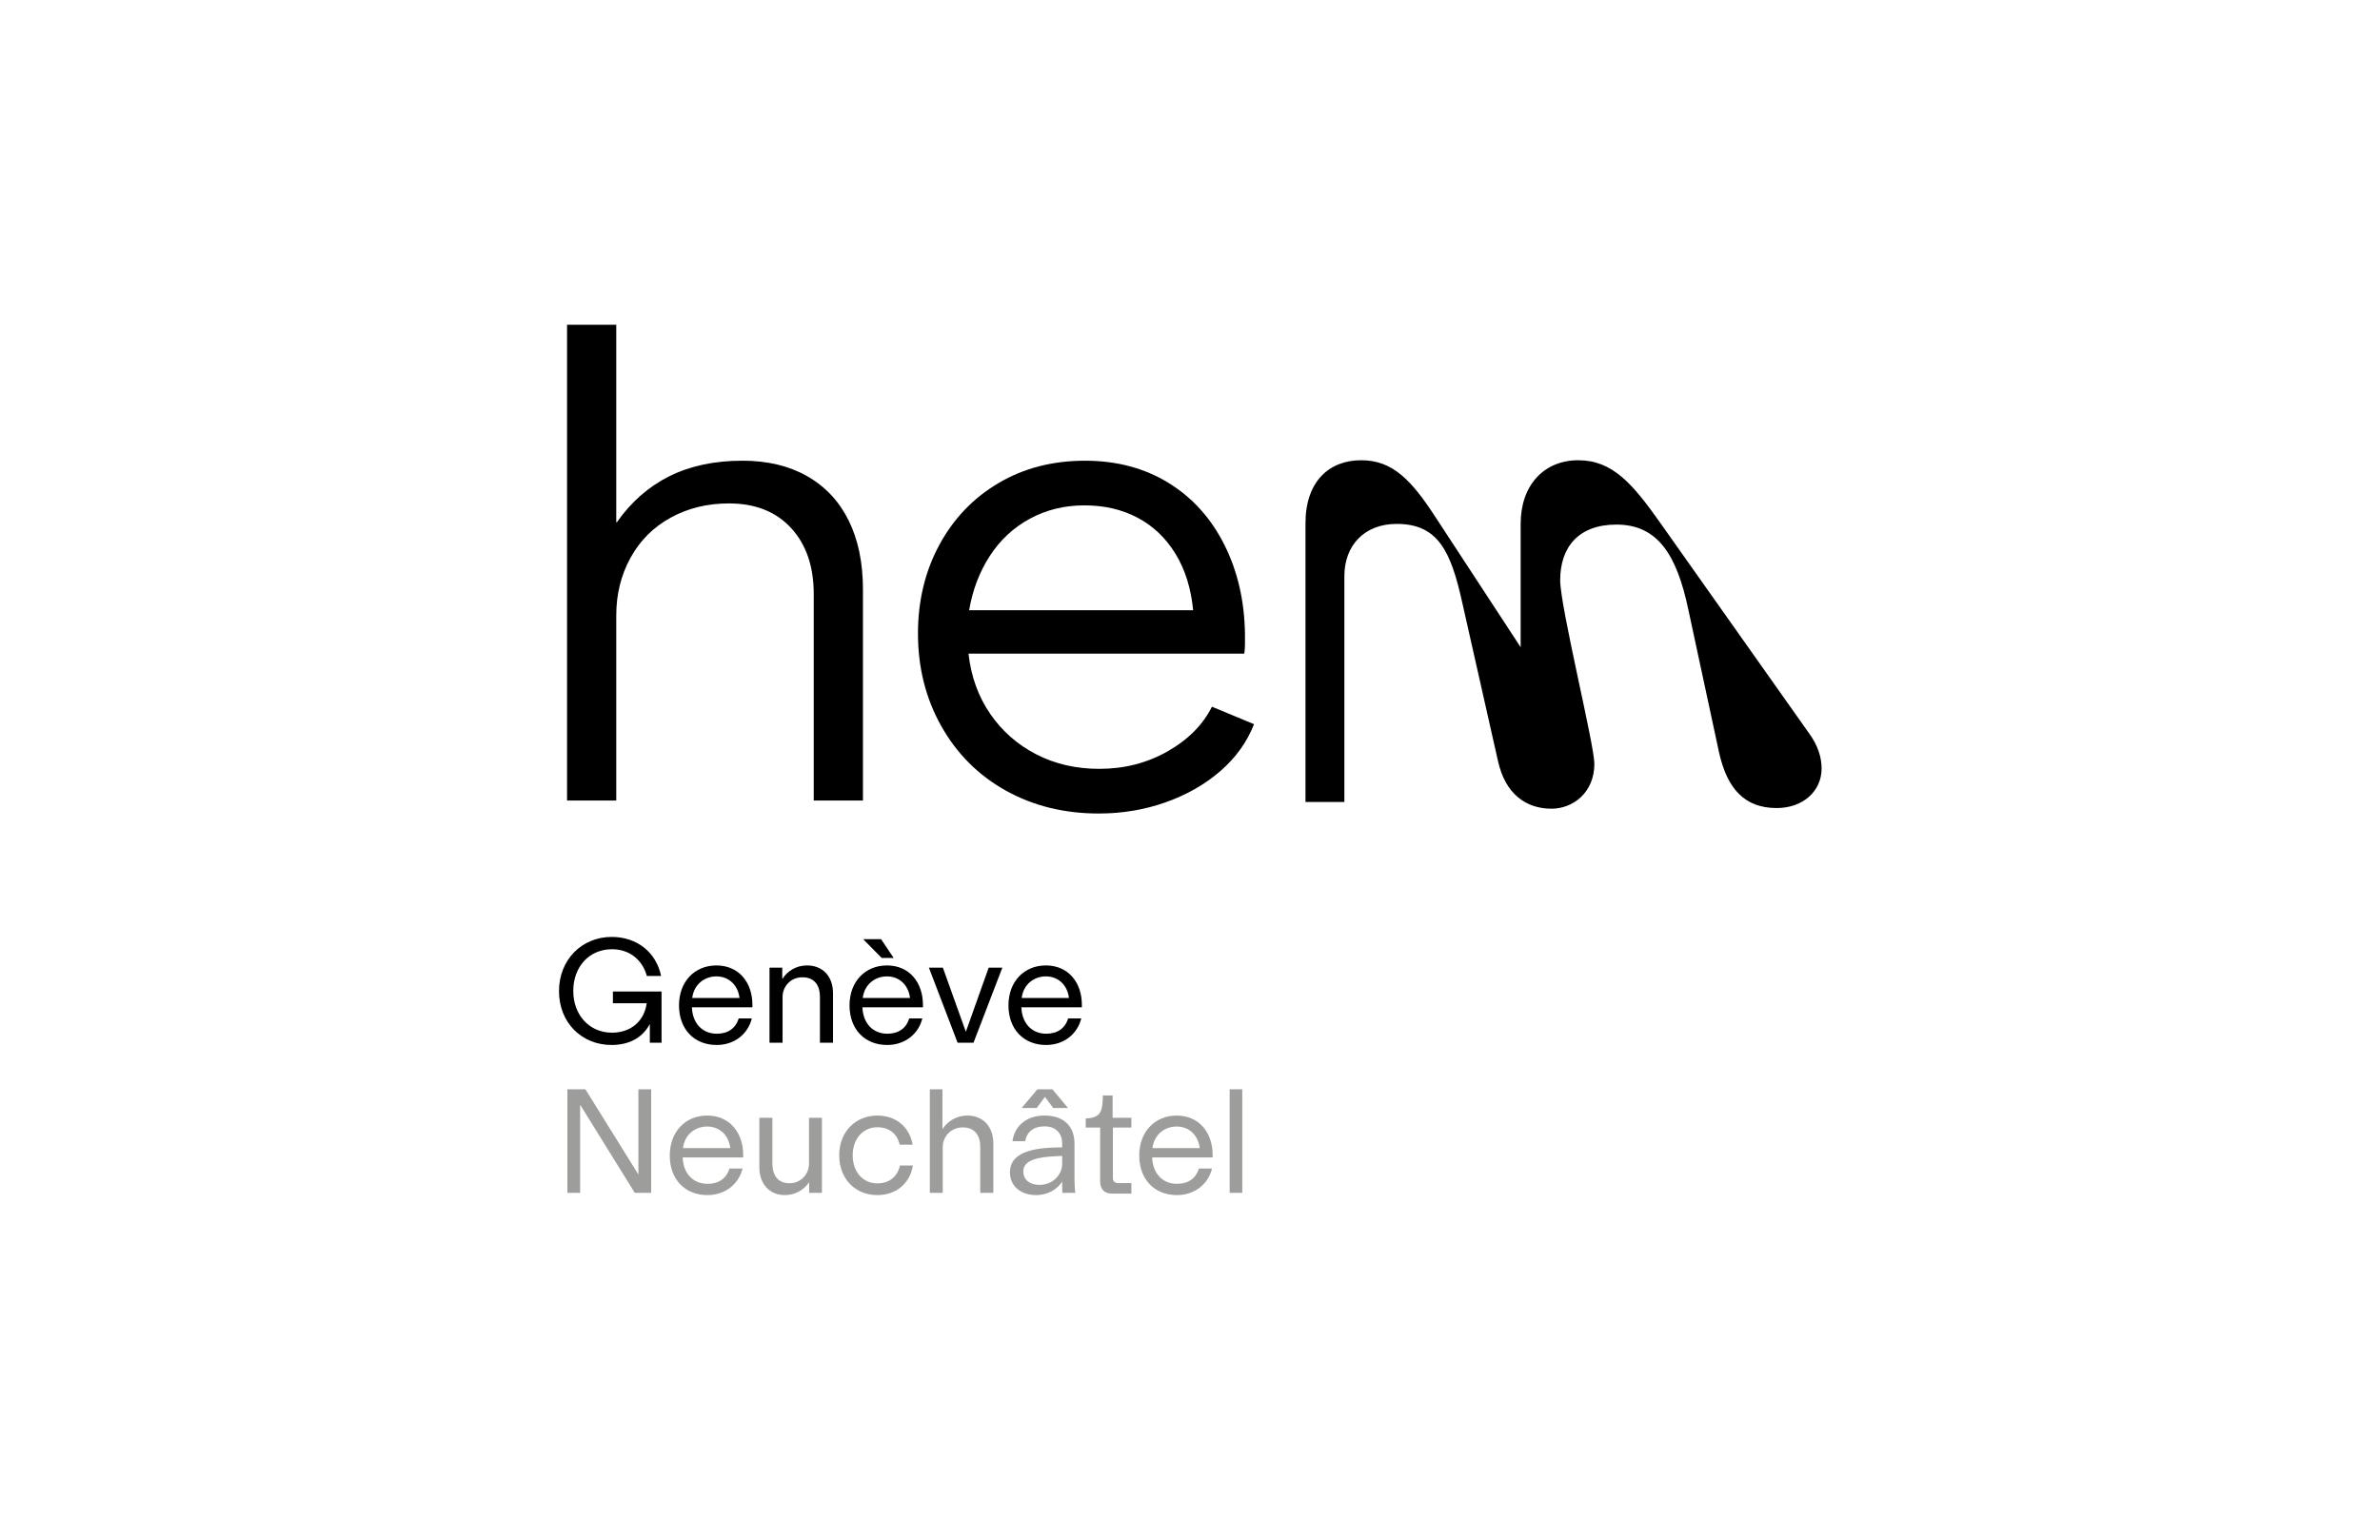
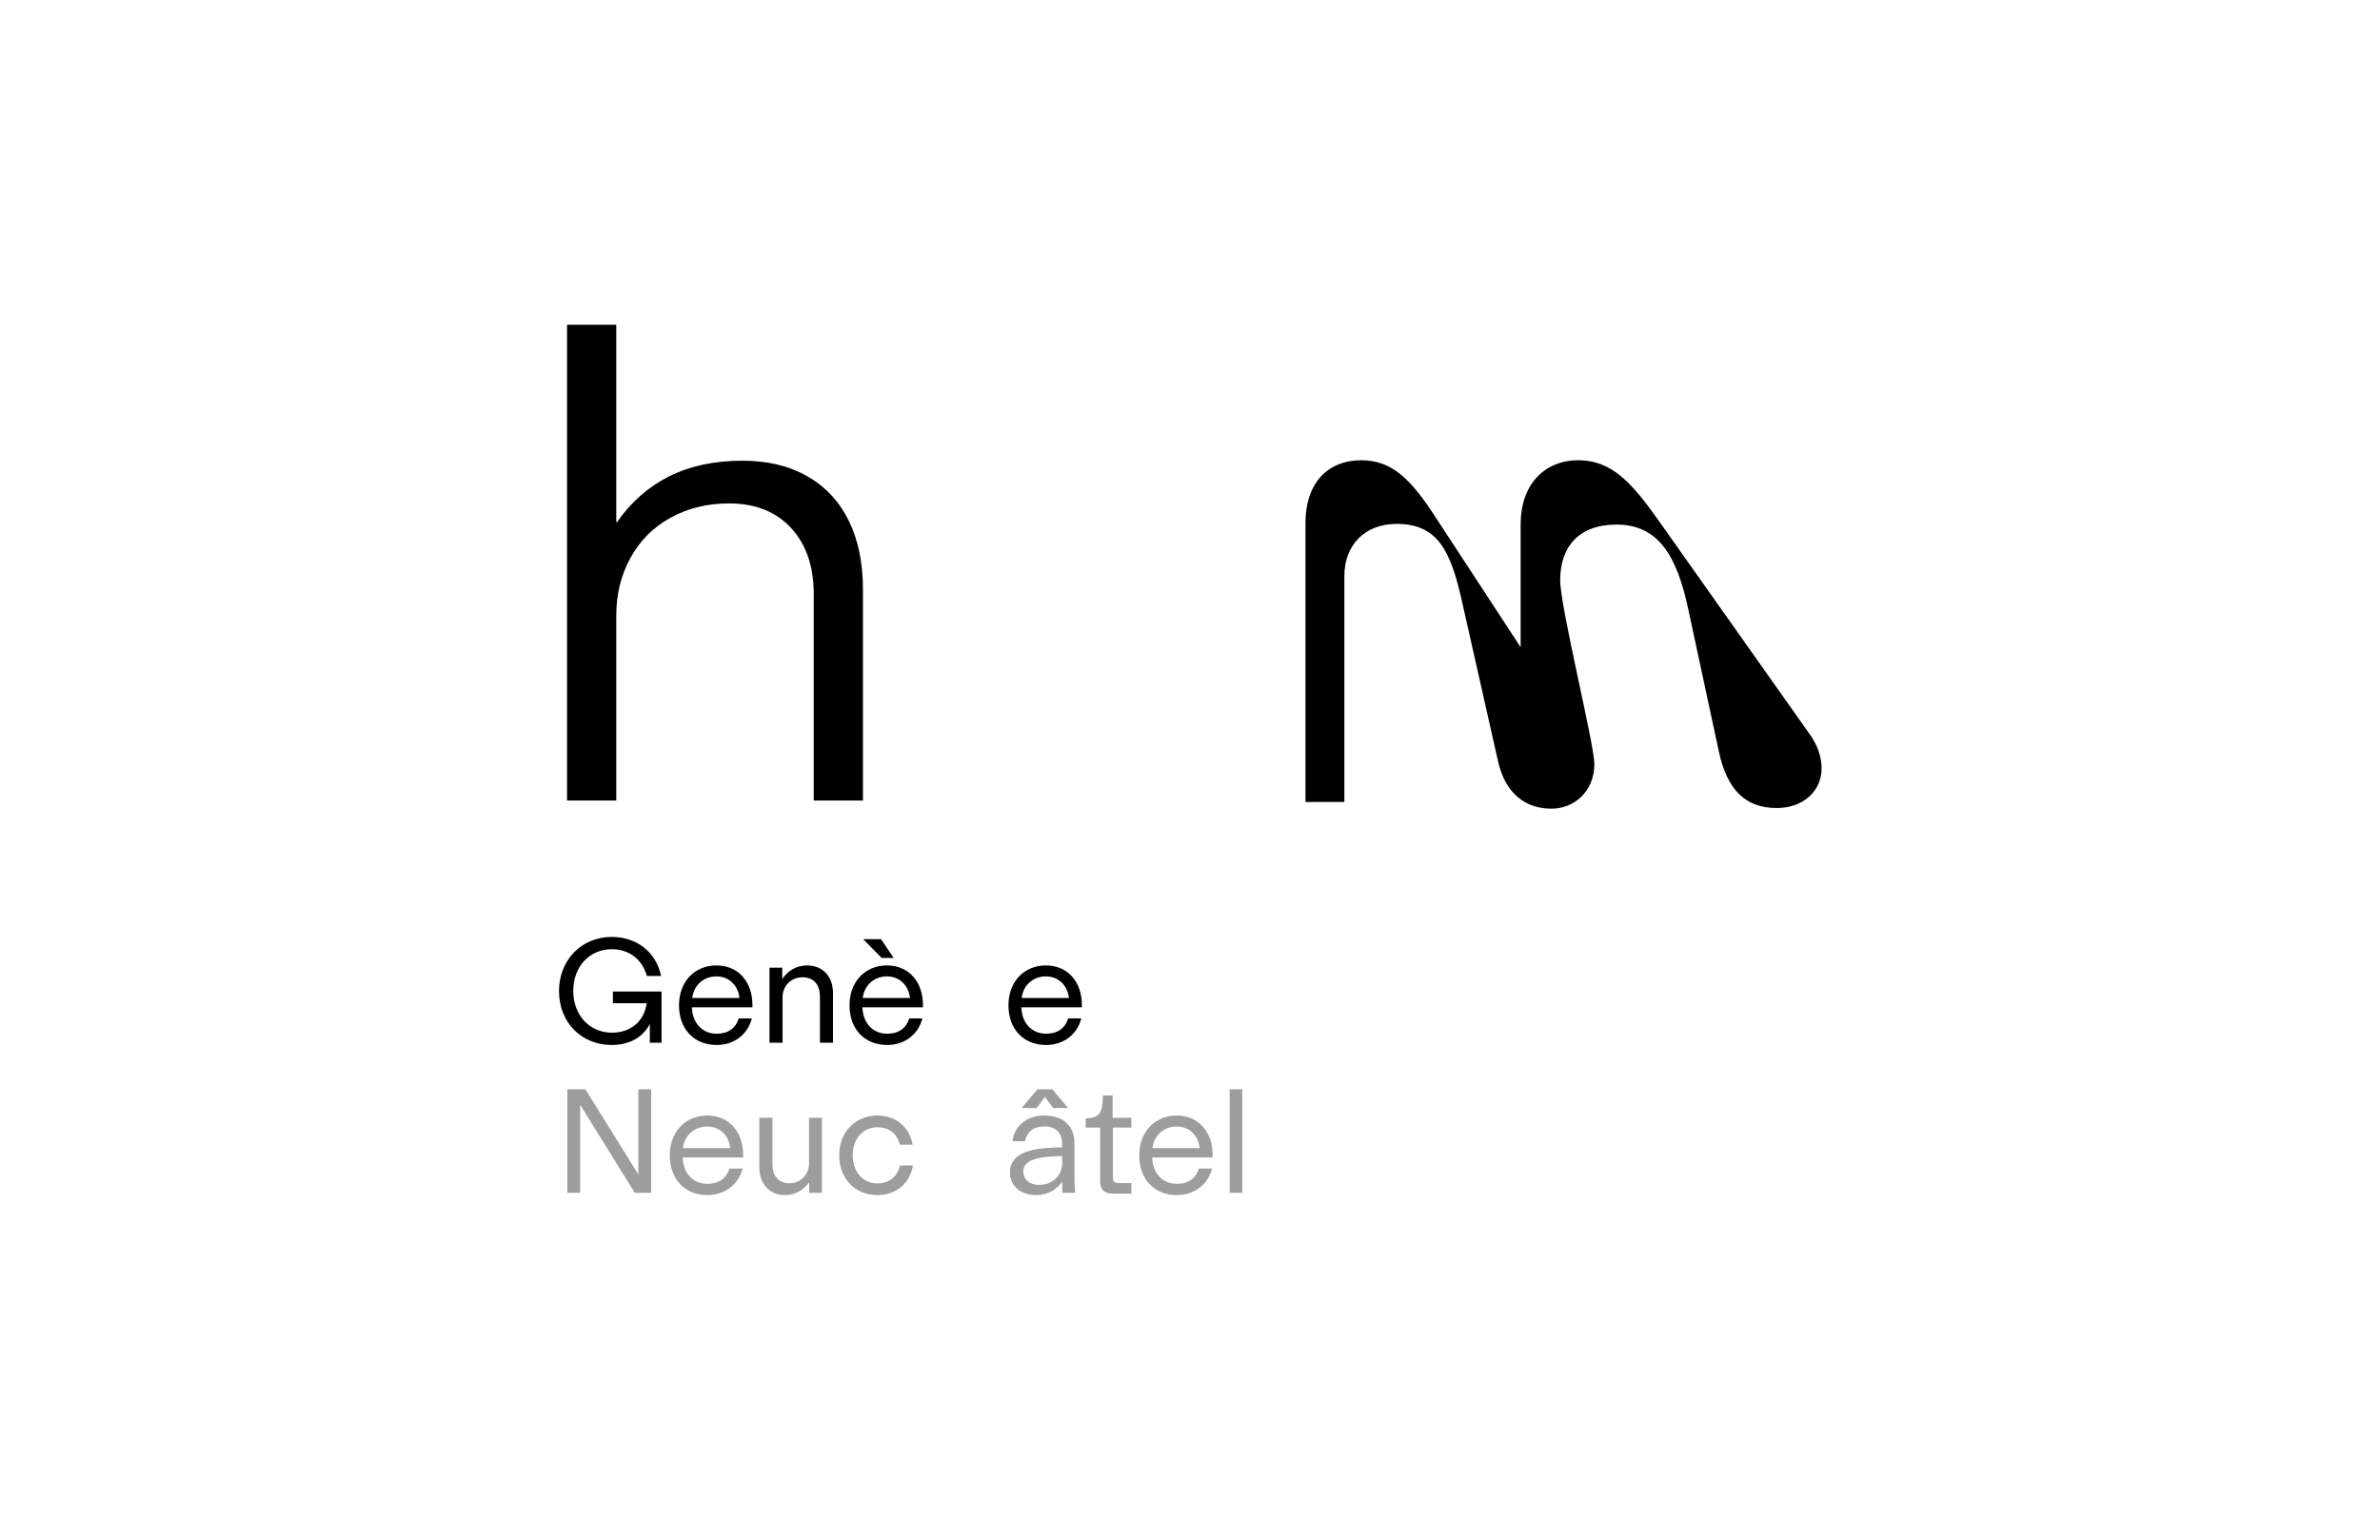
<svg xmlns="http://www.w3.org/2000/svg" version="1.1" id="Logo" x="0px" y="0px" viewBox="0 0 240.945 155.906" style="enable-background:new 0 0 240.945 155.906;" xml:space="preserve">
  <style type="text/css">
	.st0{fill:#9D9D9C;}
</style>
  <g>
    <path d="M57.407,32.884h4.982v19.993h0.065c1.442-2.054,3.212-3.605,5.31-4.654   c2.098-1.049,4.566-1.573,7.407-1.573c2.534,0,4.72,0.524,6.555,1.573   c1.835,1.048,3.233,2.546,4.195,4.49c0.96,1.945,1.442,4.272,1.442,6.981v21.369   h-4.982V60.153c0-2.796-0.765-5.024-2.294-6.686c-1.53-1.66-3.628-2.491-6.293-2.491   c-2.186,0-4.152,0.481-5.899,1.442c-1.749,0.962-3.104,2.317-4.064,4.064   c-0.961,1.748-1.442,3.693-1.442,5.834v18.747h-4.982V32.884z" />
-     <path d="M101.816,80.048c-2.776-1.551-4.949-3.725-6.522-6.522   c-1.573-2.796-2.36-5.921-2.36-9.374c0-3.32,0.721-6.314,2.164-8.98   c1.442-2.665,3.441-4.752,5.998-6.26s5.474-2.261,8.751-2.261   c3.189,0,5.998,0.744,8.423,2.229c2.425,1.486,4.315,3.572,5.67,6.26   c1.354,2.688,2.054,5.714,2.098,9.079c0,0.306,0,0.623,0,0.95s-0.022,0.667-0.065,1.016   H98.047c0.262,2.317,0.993,4.349,2.196,6.096c1.201,1.749,2.753,3.114,4.654,4.097   c1.901,0.983,4.032,1.475,6.391,1.475c2.534,0,4.84-0.59,6.916-1.77   c2.075-1.18,3.573-2.688,4.49-4.523l4.261,1.77c-0.699,1.792-1.825,3.366-3.375,4.72   c-1.552,1.355-3.398,2.415-5.539,3.179c-2.142,0.764-4.415,1.147-6.817,1.147   C107.726,82.375,104.591,81.598,101.816,80.048z M120.793,61.792   c-0.219-2.229-0.819-4.14-1.803-5.736c-0.983-1.595-2.261-2.808-3.834-3.638   c-1.573-0.83-3.366-1.245-5.375-1.245c-2.011,0-3.846,0.448-5.506,1.344   c-1.661,0.896-3.015,2.153-4.064,3.769c-1.049,1.617-1.749,3.453-2.098,5.506H120.793z" />
    <path d="M151.639,77.003l-3.596-15.946c-1.154-5.225-2.443-8.007-6.65-8.007   c-3.257,0-5.293,2.171-5.293,5.293v22.867h-3.936V52.982c0-4.207,2.375-6.378,5.632-6.378   c3.189,0,5.089,1.968,7.668,5.971l8.482,12.96V53.05c0-3.936,2.375-6.446,5.835-6.446   c3.461,0,5.497,2.375,8.278,6.311l15.064,21.307c0.95,1.29,1.29,2.511,1.29,3.597   c0,2.307-1.9,4.003-4.546,4.003c-3.257,0-5.021-1.968-5.835-5.632l-3.122-14.521   c-1.153-5.428-3.054-8.55-7.261-8.55c-3.868,0-5.7,2.307-5.7,5.632   c0,2.714,3.46,16.625,3.46,18.593c0,2.917-2.171,4.546-4.343,4.546   C154.557,81.889,152.386,80.464,151.639,77.003z" />
  </g>
  <g>
    <g>
      <g>
        <path d="M56.592,100.358c0-3.161,2.295-5.486,5.335-5.486c2.538,0,4.498,1.535,5,3.951     h-1.444c-0.426-1.596-1.732-2.705-3.525-2.705c-2.311,0-3.921,1.778-3.921,4.225     c0,2.417,1.61,4.225,3.921,4.225c1.93,0,3.268-1.186,3.511-2.979h-3.42v-1.186h4.924     v5.183h-1.185v-1.9c-0.715,1.368-2.067,2.128-3.876,2.128     C58.887,105.814,56.592,103.549,56.592,100.358z" />
        <path d="M68.741,101.801c0-2.417,1.596-4.042,3.784-4.042c2.295,0,3.647,1.748,3.647,3.981     v0.259h-6.125c0.062,1.671,1.11,2.675,2.508,2.675c1.155,0,1.915-0.547,2.234-1.55     h1.322c-0.38,1.565-1.748,2.69-3.557,2.69     C70.276,105.814,68.741,104.218,68.741,101.801z M74.866,101.057     c-0.152-1.292-1.064-2.188-2.341-2.188c-1.2,0-2.279,0.805-2.446,2.188H74.866z" />
        <path d="M77.902,97.987h1.292v1.155c0.501-0.79,1.383-1.383,2.507-1.383     c1.565,0,2.63,1.079,2.63,2.812v5.015h-1.322v-4.635c0-1.155-0.532-1.991-1.778-1.991     c-1.2,0-2.006,0.942-2.006,1.991v4.635h-1.322V97.987z" />
        <path d="M86.004,101.801c0-2.417,1.596-4.042,3.784-4.042c2.295,0,3.647,1.748,3.647,3.981     v0.259h-6.125c0.062,1.671,1.109,2.675,2.508,2.675c1.155,0,1.915-0.547,2.234-1.55H93.375     c-0.38,1.565-1.748,2.69-3.557,2.69C87.539,105.814,86.004,104.218,86.004,101.801z      M92.129,101.057c-0.152-1.292-1.064-2.188-2.341-2.188c-1.2,0-2.279,0.805-2.446,2.188     H92.129z M89.195,95.099l1.276,1.899h-1.216l-1.869-1.899H89.195z" />
-         <path d="M94.041,97.987h1.414l2.325,6.49l2.31-6.49h1.383l-2.918,7.599h-1.61     L94.041,97.987z" />
        <path d="M102.094,101.801c0-2.417,1.596-4.042,3.784-4.042c2.295,0,3.647,1.748,3.647,3.981     v0.259h-6.125c0.062,1.671,1.109,2.675,2.508,2.675c1.155,0,1.915-0.547,2.234-1.55     h1.322c-0.38,1.565-1.748,2.69-3.557,2.69     C103.629,105.814,102.094,104.218,102.094,101.801z M108.219,101.057     c-0.152-1.292-1.064-2.188-2.341-2.188c-1.2,0-2.279,0.805-2.446,2.188H108.219z" />
      </g>
    </g>
    <g>
      <path class="st0" d="M57.44,110.3h1.824l5.365,8.632v-8.632h1.292v10.486h-1.657l-5.532-8.921    v8.921h-1.292V110.3z" />
      <path class="st0" d="M67.806,117.003c0-2.417,1.596-4.042,3.784-4.042    c2.295,0,3.647,1.748,3.647,3.981v0.258h-6.125c0.061,1.672,1.109,2.675,2.507,2.675    c1.155,0,1.915-0.547,2.234-1.55h1.322c-0.38,1.565-1.748,2.69-3.557,2.69    C69.341,121.015,67.806,119.419,67.806,117.003z M73.931,116.258    c-0.152-1.292-1.064-2.188-2.341-2.188c-1.201,0-2.279,0.805-2.447,2.188H73.931z" />
      <path class="st0" d="M76.873,118.188v-5h1.322v4.635c0,1.155,0.532,1.991,1.732,1.991    c1.17,0,1.976-0.942,1.976-1.991v-4.635h1.307v7.599h-1.292v-1.079    c-0.517,0.76-1.398,1.307-2.462,1.307C77.937,121.015,76.873,119.921,76.873,118.188z" />
      <path class="st0" d="M84.96,116.987c0-2.447,1.717-4.027,3.86-4.027    c1.839,0,3.252,1.109,3.571,2.948h-1.307c-0.259-1.125-1.079-1.763-2.265-1.763    c-1.398,0-2.493,1.109-2.493,2.842c0,1.763,1.11,2.842,2.493,2.842    c1.186,0,2.021-0.653,2.295-1.809h1.307c-0.304,1.824-1.702,2.994-3.602,2.994    C86.647,121.015,84.96,119.434,84.96,116.987z" />
-       <path class="st0" d="M94.134,110.3h1.276v4.027c0.517-0.775,1.414-1.368,2.523-1.368    c1.565,0,2.629,1.094,2.629,2.827v5h-1.322v-4.635c0-1.155-0.532-1.991-1.778-1.991    c-1.201,0-2.021,0.942-2.021,1.991v4.635h-1.307V110.3z" />
      <path class="st0" d="M102.243,118.705c0-1.945,2.173-2.432,4.468-2.508    c0.547-0.015,0.729-0.015,0.821-0.015v-0.38c0-1.049-0.639-1.748-1.793-1.748    c-1.094,0-1.778,0.547-1.96,1.504h-1.277c0.183-1.489,1.368-2.599,3.237-2.599    c1.93,0,3.04,1.063,3.04,2.827v3.678c0,0.456,0.045,1.109,0.076,1.292v0.03h-1.307    c-0.015-0.273-0.015-0.958-0.015-1.14c-0.456,0.714-1.368,1.368-2.645,1.368    C103.413,121.015,102.243,120.164,102.243,118.705z M105.024,110.3h1.52l1.581,1.899    h-1.49l-0.851-1.125l-0.836,1.125h-1.52L105.024,110.3z M105.207,119.981    c1.443,0,2.325-1.079,2.325-2.143v-0.791l-0.654,0.031    c-1.687,0.076-3.283,0.349-3.283,1.535C103.595,119.48,104.279,119.981,105.207,119.981z" />
      <path class="st0" d="M111.376,119.601v-5.425h-1.459v-0.927c1.52-0.045,1.717-0.699,1.733-2.325    h0.988v2.265h1.899v0.988h-1.869v5.045c0,0.426,0.167,0.578,0.593,0.578h1.276v1.064    h-1.945C111.787,120.863,111.376,120.422,111.376,119.601z" />
      <path class="st0" d="M115.334,117.003c0-2.417,1.596-4.042,3.784-4.042    c2.295,0,3.647,1.748,3.647,3.981v0.258h-6.125c0.061,1.672,1.109,2.675,2.507,2.675    c1.155,0,1.915-0.547,2.234-1.55h1.322c-0.38,1.565-1.748,2.69-3.557,2.69    C116.87,121.015,115.334,119.419,115.334,117.003z M121.459,116.258    c-0.152-1.292-1.064-2.188-2.341-2.188c-1.201,0-2.279,0.805-2.447,2.188H121.459z" />
      <path class="st0" d="M124.488,110.3h1.276v10.486h-1.276V110.3z" />
    </g>
  </g>
</svg>